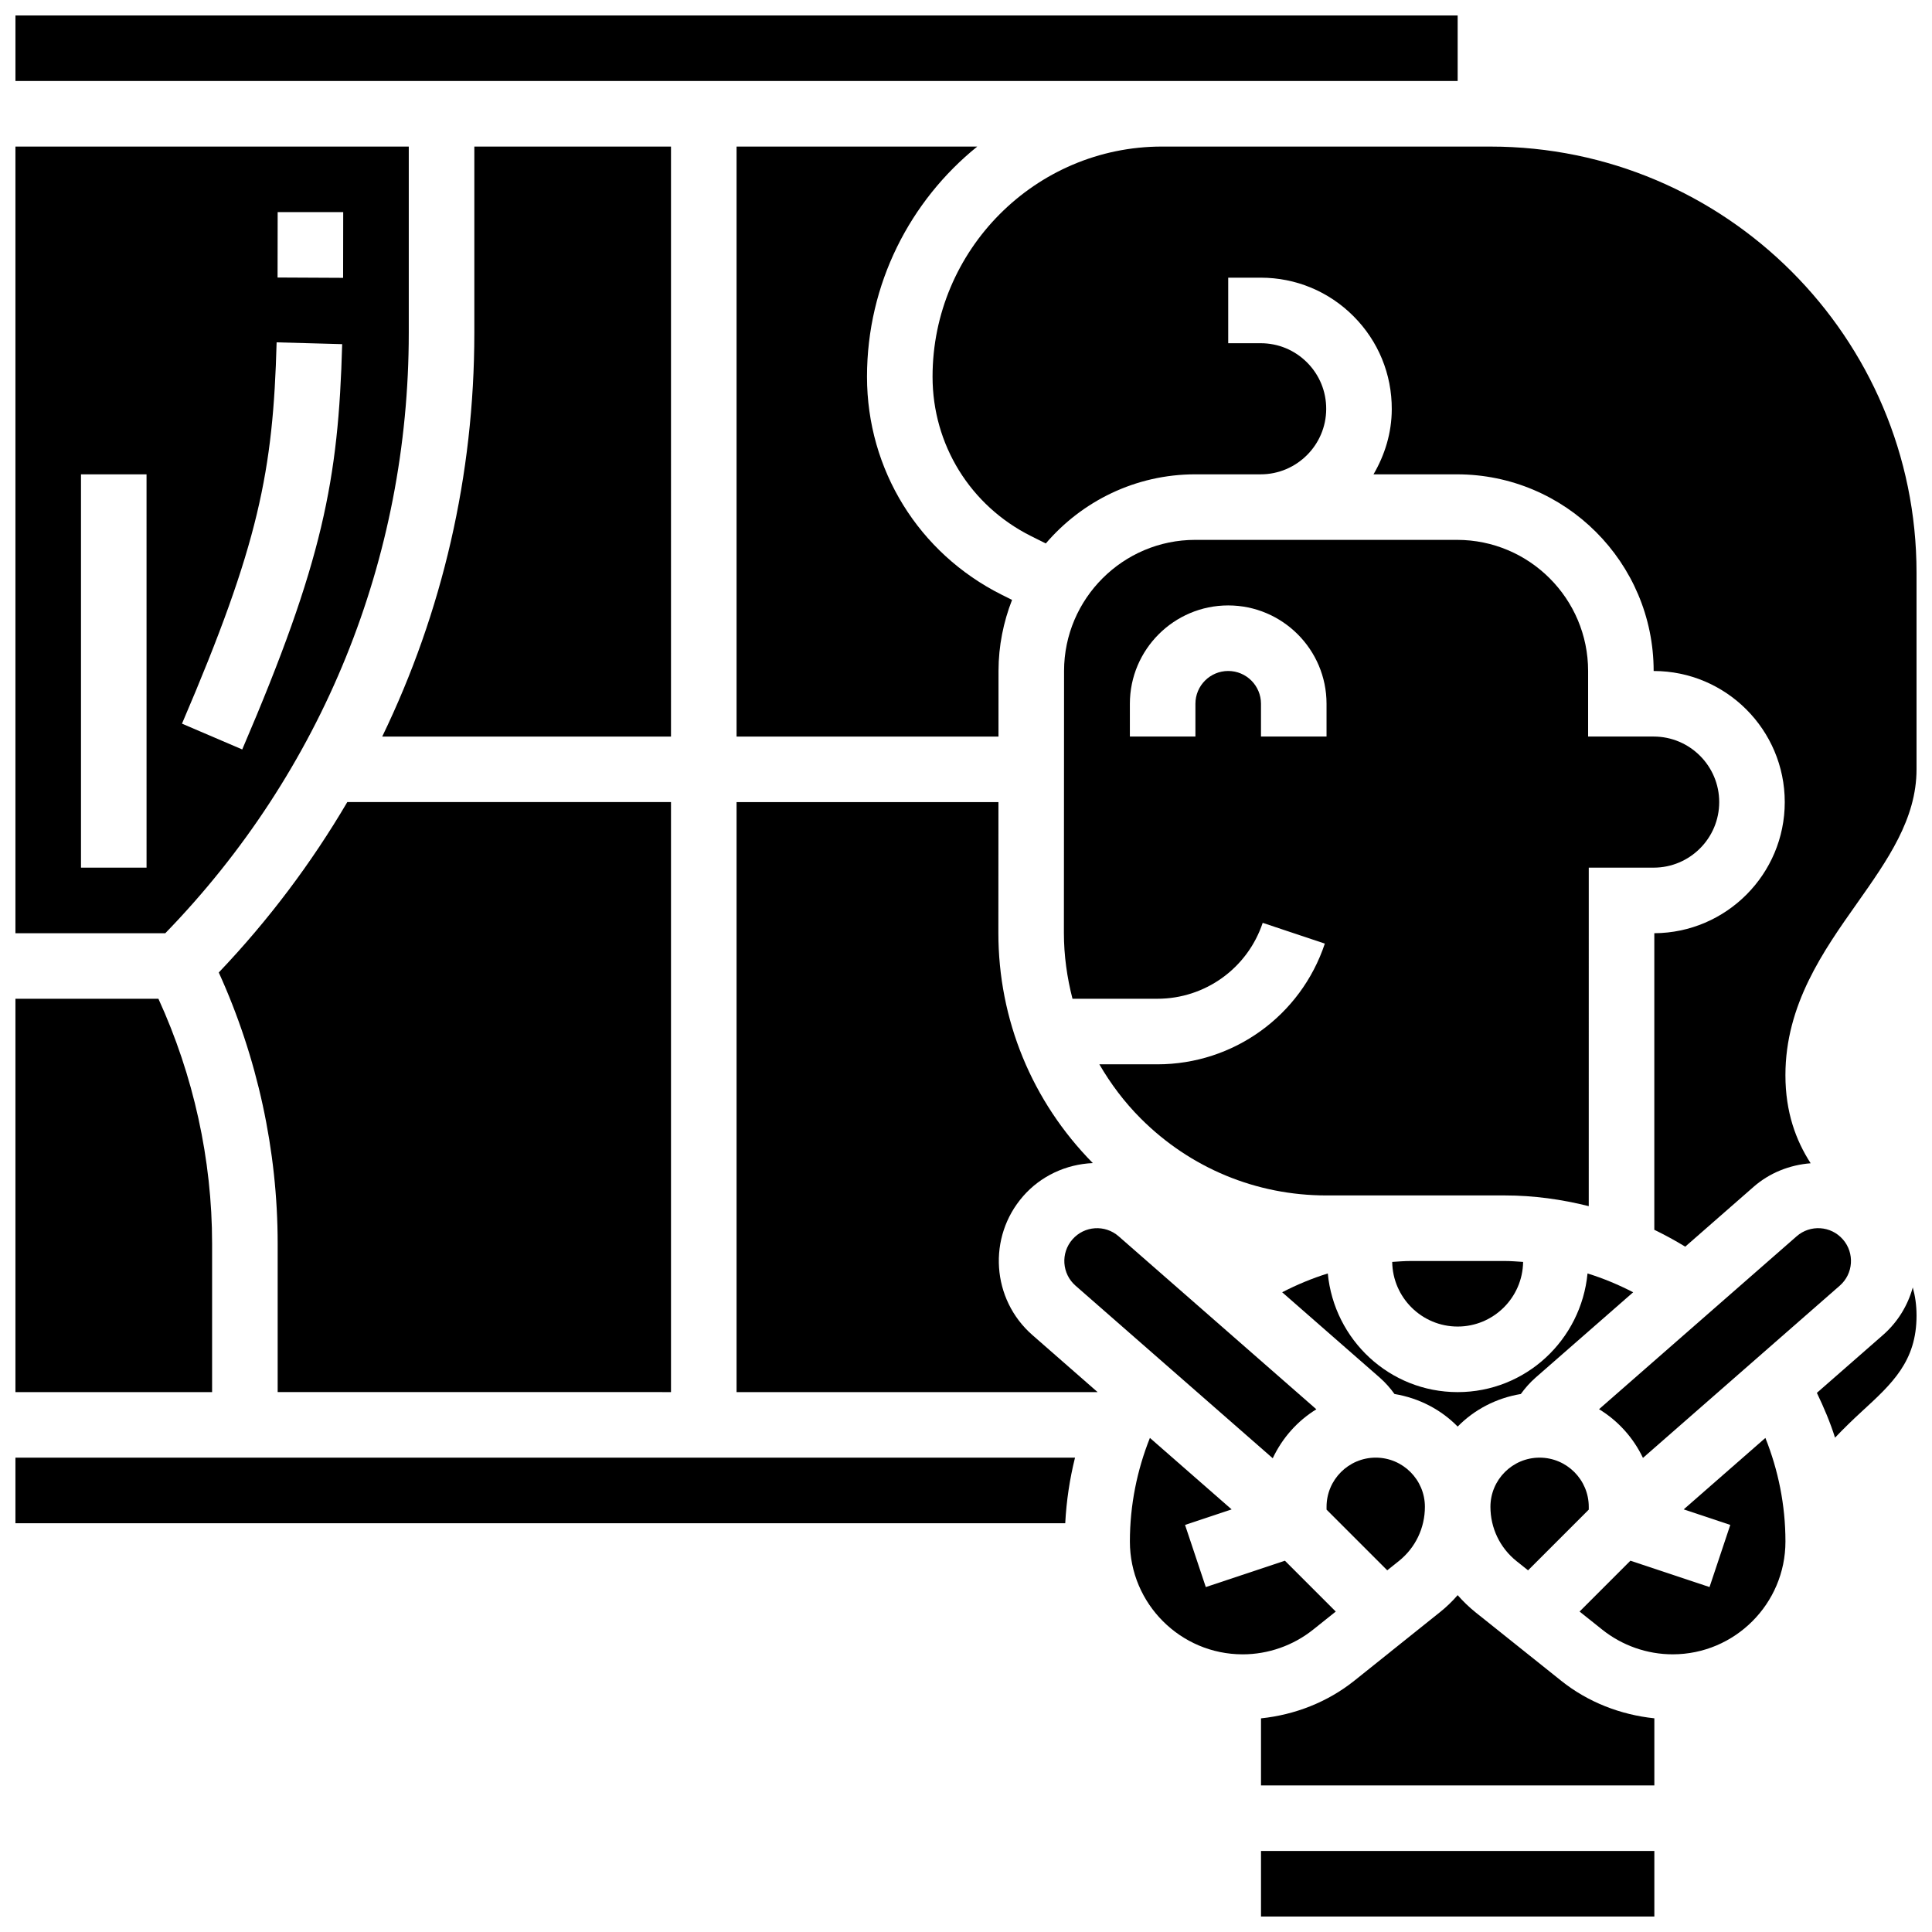
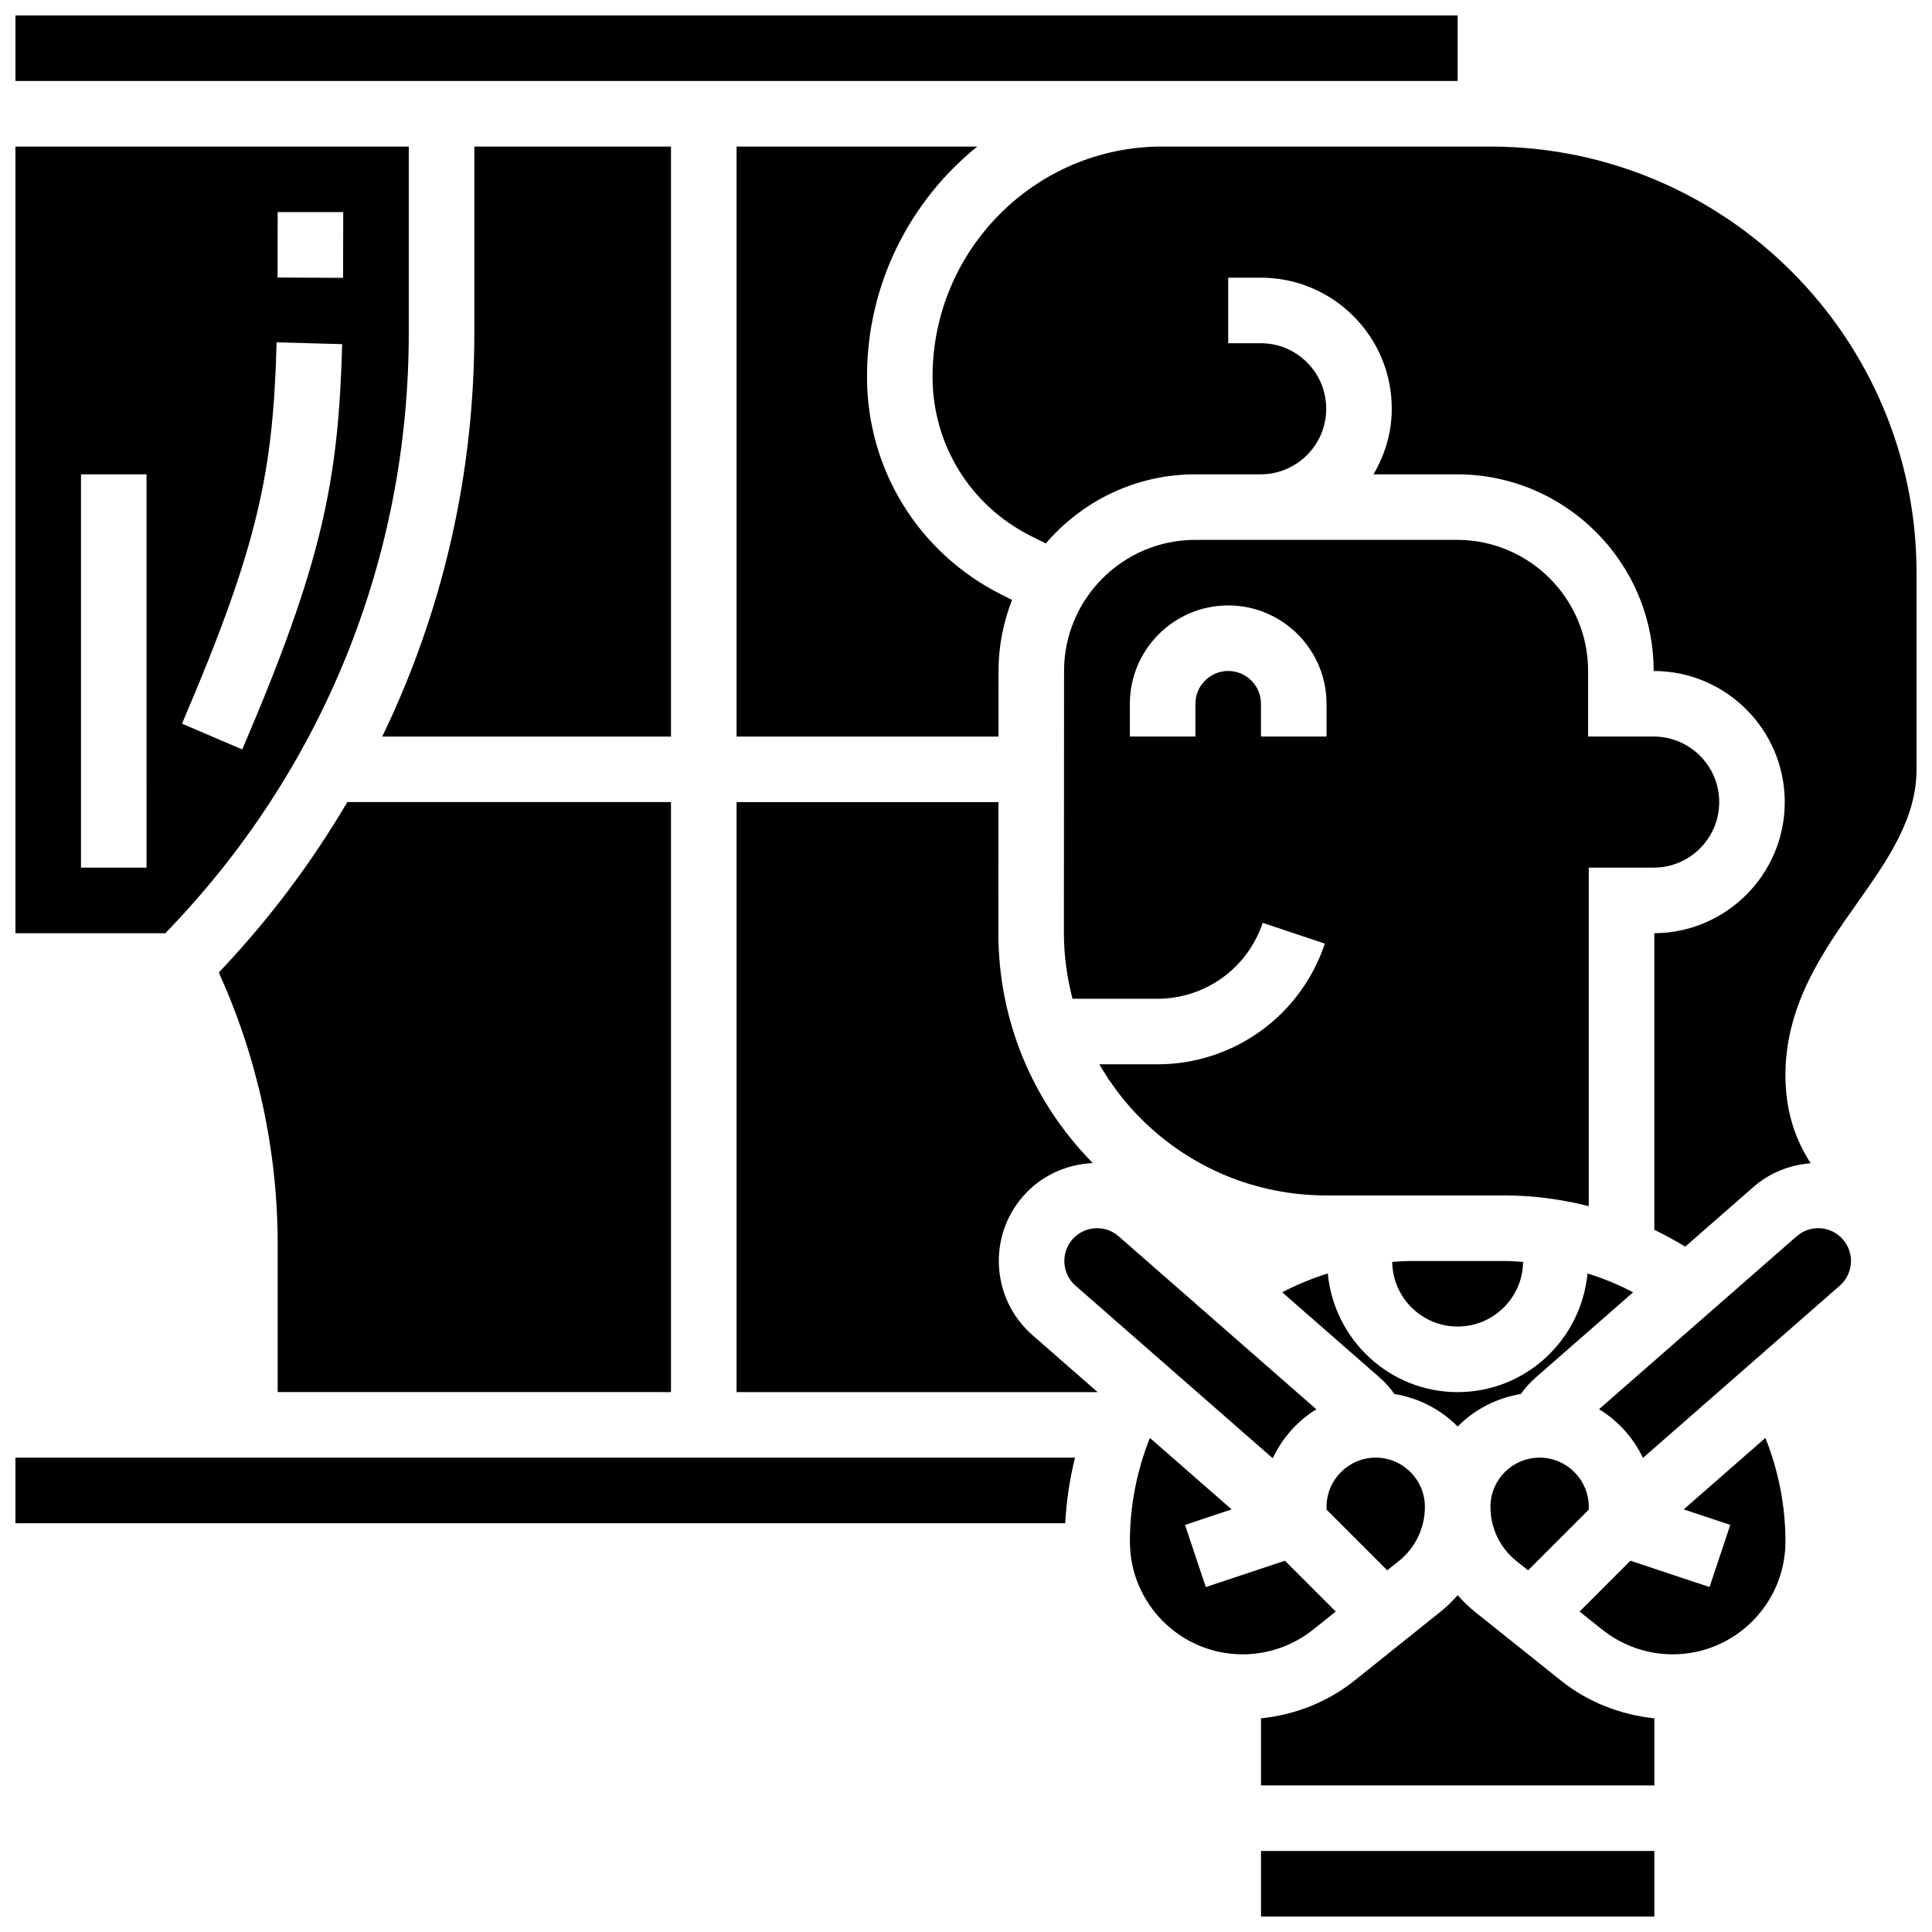
<svg xmlns="http://www.w3.org/2000/svg" width="800px" height="800px" version="1.1" viewBox="144 144 512 512">
  <defs>
    <clipPath id="g">
      <path d="m148.09 182h104.91v210h-104.91z" />
    </clipPath>
    <clipPath id="f">
      <path d="m148.09 530h280.91v18h-280.91z" />
    </clipPath>
    <clipPath id="e">
      <path d="m148.09 408h52.906v105h-52.906z" />
    </clipPath>
    <clipPath id="d">
      <path d="m148.09 148.09h382.91v17.906h-382.91z" />
    </clipPath>
    <clipPath id="c">
      <path d="m391 182h260.9v293h-260.9z" />
    </clipPath>
    <clipPath id="b">
      <path d="m625 485h26.902v40h-26.902z" />
    </clipPath>
    <clipPath id="a">
      <path d="m478 634h105v17.902h-105z" />
    </clipPath>
  </defs>
  <path d="m579.4 530.36 52.16-45.648c3.613-3.16 3.977-8.652 0.824-12.258-3.172-3.633-8.668-3.977-12.258-0.824l-52.363 45.82c5.043 3.078 9.082 7.543 11.637 12.91z" />
  <path d="m428.2 472.46c-3.152 3.606-2.789 9.094 0.824 12.258l52.266 45.734c2.562-5.43 6.566-9.902 11.555-12.977l-52.387-45.84c-3.606-3.156-9.086-2.809-12.258 0.824z" />
  <path d="m469.97 474.37 0.016 0.016 0.008-0.008z" />
  <path d="m415.13 461.01c4.691-5.367 11.379-8.469 18.477-8.781-16.141-16.383-25.043-38.012-25.027-61.039l0.02-34.625h-69.402v156.36h95.68l-17.293-15.133c-10.816-9.469-11.91-25.965-2.453-36.777z" />
  <g clip-path="url(#g)">
    <path d="m252.33 232.24v-49.398h-104.24v208.47h39.715c41.605-42.867 64.523-99.207 64.523-159.07zm-34.746-32.027h17.371l-0.027 17.418-17.371-0.086zm-0.277 34.512 17.371 0.477c-0.98 35.988-5.133 57.625-26.484 107.41l-15.965-6.836c20.395-47.582 24.148-66.969 25.078-101.05zm-34.469 139.21h-17.375v-104.23h17.371z" />
  </g>
  <path d="m321.82 182.84h-52.117v49.398c0 37.672-8.477 74.016-24.41 106.96h76.527z" />
  <g clip-path="url(#f)">
    <path d="m148.09 547.67h278.21c0.312-5.957 1.191-11.762 2.59-17.371l-280.8-0.004z" />
  </g>
  <g clip-path="url(#e)">
-     <path d="m200.21 473.59c0-22.309-4.941-44.613-14.227-64.906h-37.891v104.24h52.117z" />
-   </g>
+     </g>
  <g clip-path="url(#d)">
    <path d="m469.49 165.46h60.805v-17.371h-382.2v17.371z" />
  </g>
  <path d="m321.82 512.92v-156.36h-85.785c-9.484 16.141-20.855 31.297-34.059 45.16 10.223 22.473 15.609 47.184 15.609 71.863v39.332z" />
  <path d="m408.61 339.2 0.008-17.449c0.008-6.617 1.312-12.934 3.586-18.77l-2.727-1.363c-22.027-11.023-35.711-33.156-35.711-57.773 0-24.633 11.422-46.621 29.203-60.996l-63.77-0.004v156.36z" />
  <g clip-path="url(#c)">
    <path d="m538.98 182.84h-87.039c-33.52 0-60.805 27.363-60.805 60.996 0 17.988 9.996 34.18 26.102 42.234l3.91 1.953c9.574-11.188 23.766-18.32 39.594-18.32h17.344c9.555 0 17.348-7.773 17.371-17.312 0.016-4.656-1.781-9.023-5.062-12.324-3.281-3.293-7.648-5.109-12.305-5.109h-8.602v-17.371h8.598c9.305 0 18.051 3.633 24.617 10.223 6.566 6.586 10.164 15.34 10.129 24.645-0.016 6.305-1.859 12.152-4.84 17.25h22.125c28.742 0 52.117 23.375 52.117 52.117 19.164 0 34.746 15.582 34.746 34.746 0 19.102-15.496 34.648-34.57 34.746v78.602c2.812 1.355 5.543 2.848 8.191 4.465l18.086-15.828c4.223-3.711 9.555-5.836 15.156-6.273-3.906-6.043-6.688-13.52-6.688-23.352 0-18.676 10.078-32.949 18.973-45.535 8.105-11.492 15.773-22.352 15.773-35.512v-52.125c0-62.266-50.656-112.91-112.92-112.91z" />
  </g>
  <g clip-path="url(#b)">
-     <path d="m643.01 497.79-17.52 15.332c1.84 3.832 3.519 7.766 4.812 11.875 2.312-2.434 4.684-4.727 7.043-6.898 8.133-7.461 14.559-13.352 14.559-25.461 0-2.797-0.375-5.231-1-7.453-1.309 4.727-3.941 9.141-7.894 12.605z" />
-   </g>
+     </g>
  <path d="m535.04 571.29c-1.73-1.391-3.316-2.918-4.742-4.559-1.426 1.641-3.004 3.172-4.742 4.551l-22.688 18.156c-7.09 5.656-15.723 9.008-24.688 9.945v17.777h104.24v-17.789c-8.965-0.938-17.598-4.281-24.68-9.945z" />
  <path d="m538.98 543.32c0 5.621 2.519 10.875 6.914 14.395l3.059 2.441 16.086-16.09v-0.746c0-7.184-5.848-13.031-13.031-13.031-7.18 0-13.027 5.848-13.027 13.031z" />
  <path d="m495.55 543.32v0.746l16.086 16.086 3.059-2.449c4.398-3.508 6.918-8.762 6.918-14.383 0-7.184-5.848-13.031-13.031-13.031s-13.031 5.848-13.031 13.031z" />
  <path d="m564.71 481.48c-1.695 17.598-16.383 31.445-34.418 31.445-18.031 0-32.723-13.848-34.414-31.445-4.203 1.305-8.234 2.996-12.09 4.984l25.887 22.645c1.492 1.312 2.762 2.769 3.883 4.316 6.488 1.078 12.324 4.125 16.738 8.633 4.414-4.508 10.25-7.559 16.738-8.633 1.121-1.547 2.391-3.004 3.883-4.316l25.887-22.645c-3.859-1.988-7.891-3.691-12.094-4.984z" />
  <path d="m497.99 571.08-13.473-13.473-20.969 6.984-5.5-16.469 12.344-4.117-21.656-18.945c-3.383 8.5-5.305 17.754-5.305 27.465 0 16.477 13.414 29.891 29.891 29.891 6.758 0 13.395-2.328 18.684-6.559z" />
  <path d="m590.2 544 12.344 4.117-5.5 16.469-20.969-6.984-13.473 13.473 5.984 4.777c5.293 4.234 11.918 6.562 18.688 6.562 16.477 0 29.887-13.414 29.887-29.891 0-9.703-1.918-18.953-5.316-27.457z" />
  <path d="m530.12 287.07h-69.379c-19.129 0-34.719 15.566-34.754 34.695l-0.043 69.438c0 5.984 0.824 11.832 2.277 17.477h22.488c12.684 0 23.895-8.086 27.918-20.117l16.469 5.5c-6.375 19.137-24.219 31.992-44.387 31.992h-15.367c3.004 5.168 6.629 10.016 10.973 14.359 13.133 13.141 30.602 20.387 49.188 20.387h47.305c7.68 0 15.098 1.051 22.227 2.84l0.004-89.707h17.199c9.582 0 17.371-7.793 17.371-17.371 0-9.582-7.793-17.371-17.371-17.371h-17.371v-17.371c0-19.164-15.574-34.75-34.746-34.75zm-34.574 52.121h-17.371v-8.688c0-4.793-3.891-8.688-8.688-8.688-4.793 0-8.688 3.891-8.688 8.688v8.688h-17.371v-8.688c0-14.367 11.691-26.059 26.059-26.059 14.367 0 26.059 11.691 26.059 26.059z" />
  <path d="m547.64 478.42c-1.605-0.102-3.195-0.242-4.828-0.242h-25.035c-1.633 0-3.223 0.141-4.828 0.242 0.129 9.461 7.852 17.129 17.344 17.129 9.496 0 17.219-7.668 17.348-17.129z" />
  <g clip-path="url(#a)">
    <path d="m478.18 634.53h104.24v17.371h-104.24z" />
  </g>
</svg>